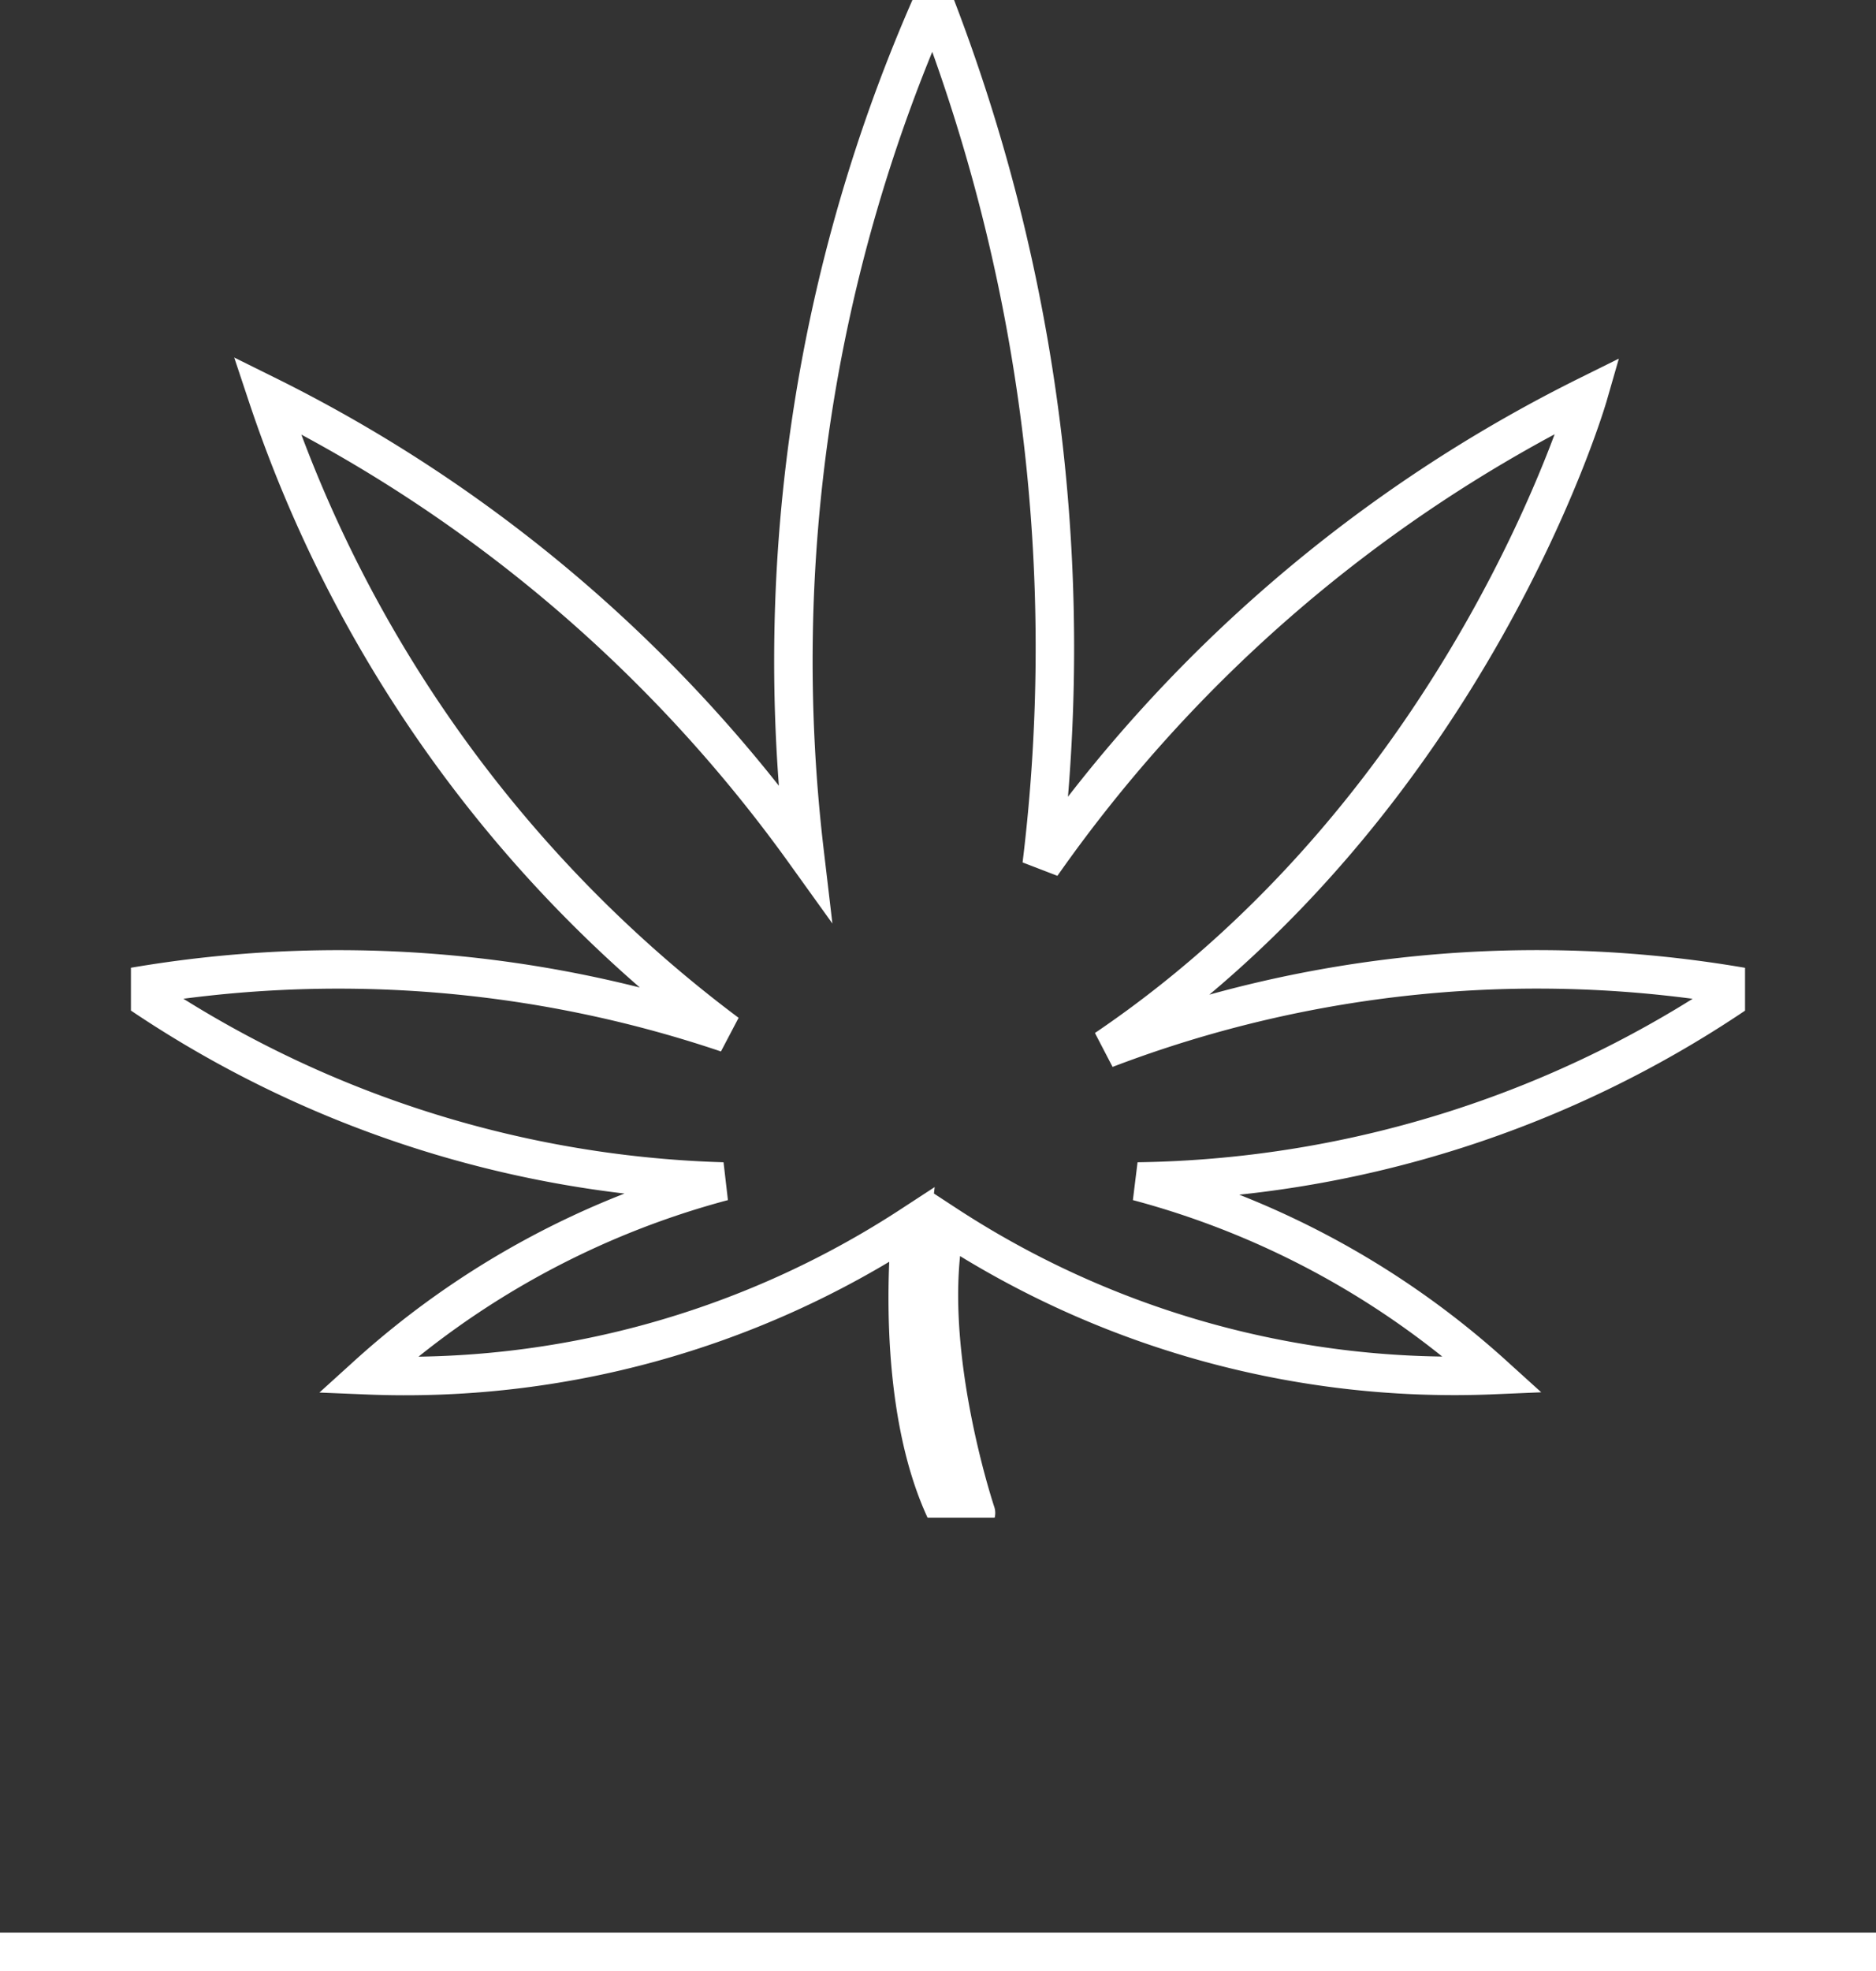
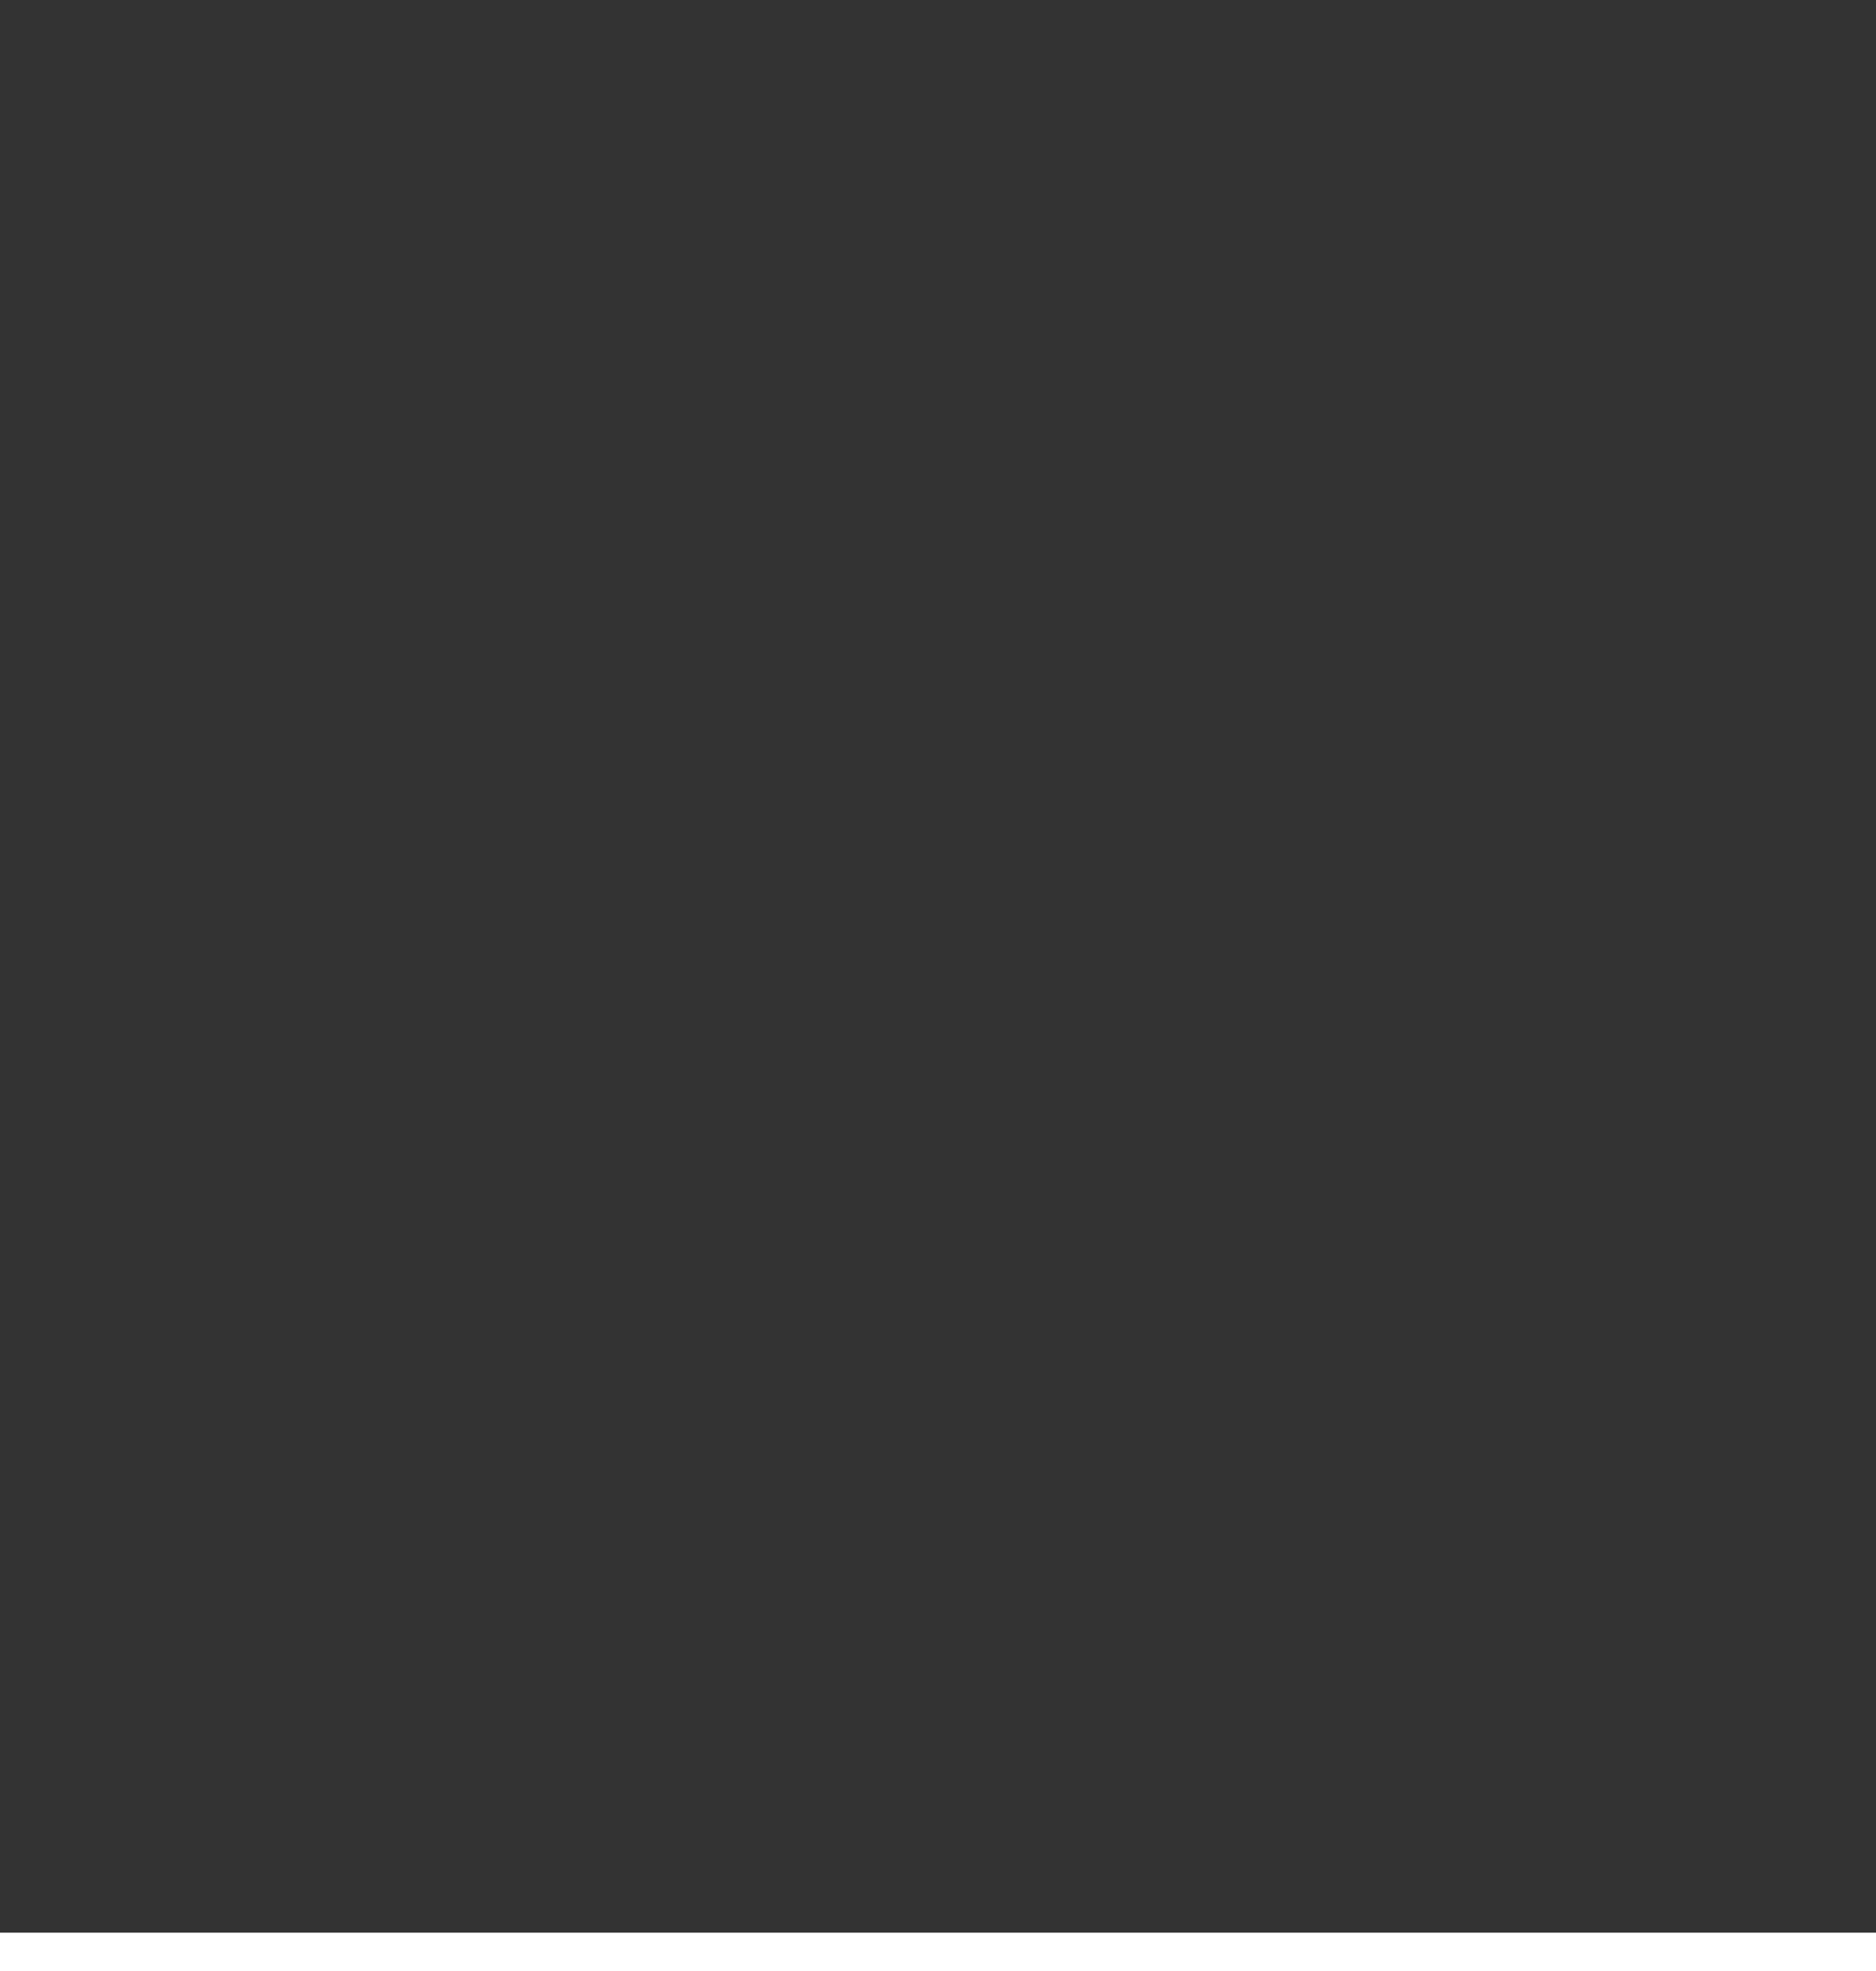
<svg xmlns="http://www.w3.org/2000/svg" width="48.775" height="51.217" viewBox="0 0 48.775 51.217">
  <rect x="0" y="0" width="48.775" height="51.217" fill="#333333" stroke="none" />
  <defs>
    <clipPath id="clip-path">
-       <rect id="Rectangle_883" data-name="Rectangle 883" width="41.966" height="39.434" fill="none" stroke="#fff" stroke-width="1" />
-     </clipPath>
+       </clipPath>
  </defs>
  <g id="Groupe_733" data-name="Groupe 733" transform="translate(-400.225 -47.783)">
    <g id="Groupe_721" data-name="Groupe 721" transform="translate(403.629 47.783)">
      <g id="Groupe_720" data-name="Groupe 720" clip-path="url(#clip-path)">
-         <path id="Tracé_1754" data-name="Tracé 1754" d="M21.179,31.807a24.149,24.149,0,0,0,14.249,3.922A22.34,22.34,0,0,0,26.179,30.7a28.514,28.514,0,0,0,15.788-5.045,31.471,31.471,0,0,0-16.623,1.6c9.511-6.437,12.547-16.985,12.547-16.985a37.925,37.925,0,0,0-14.212,12.2A46.439,46.439,0,0,0,20.865,0a42.332,42.332,0,0,0-3.35,22.133A37.939,37.939,0,0,0,3.539,10.27,34.2,34.2,0,0,0,15.5,26.847,31.6,31.6,0,0,0,0,25.653,28.569,28.569,0,0,0,15.393,30.7a22.34,22.34,0,0,0-9.252,5.034,24.073,24.073,0,0,0,14.141-3.891s-.518,4.63.99,7.6l.7-.131S20.521,34.987,21.179,31.807Z" fill="none" stroke="#fff" stroke-width="1" />
-       </g>
+         </g>
    </g>
    <path id="Tracé_1755" data-name="Tracé 1755" d="M-2494-4758.5h-48.775" transform="translate(2943 4857)" fill="none" stroke="#fff" stroke-width="1" />
  </g>
</svg>